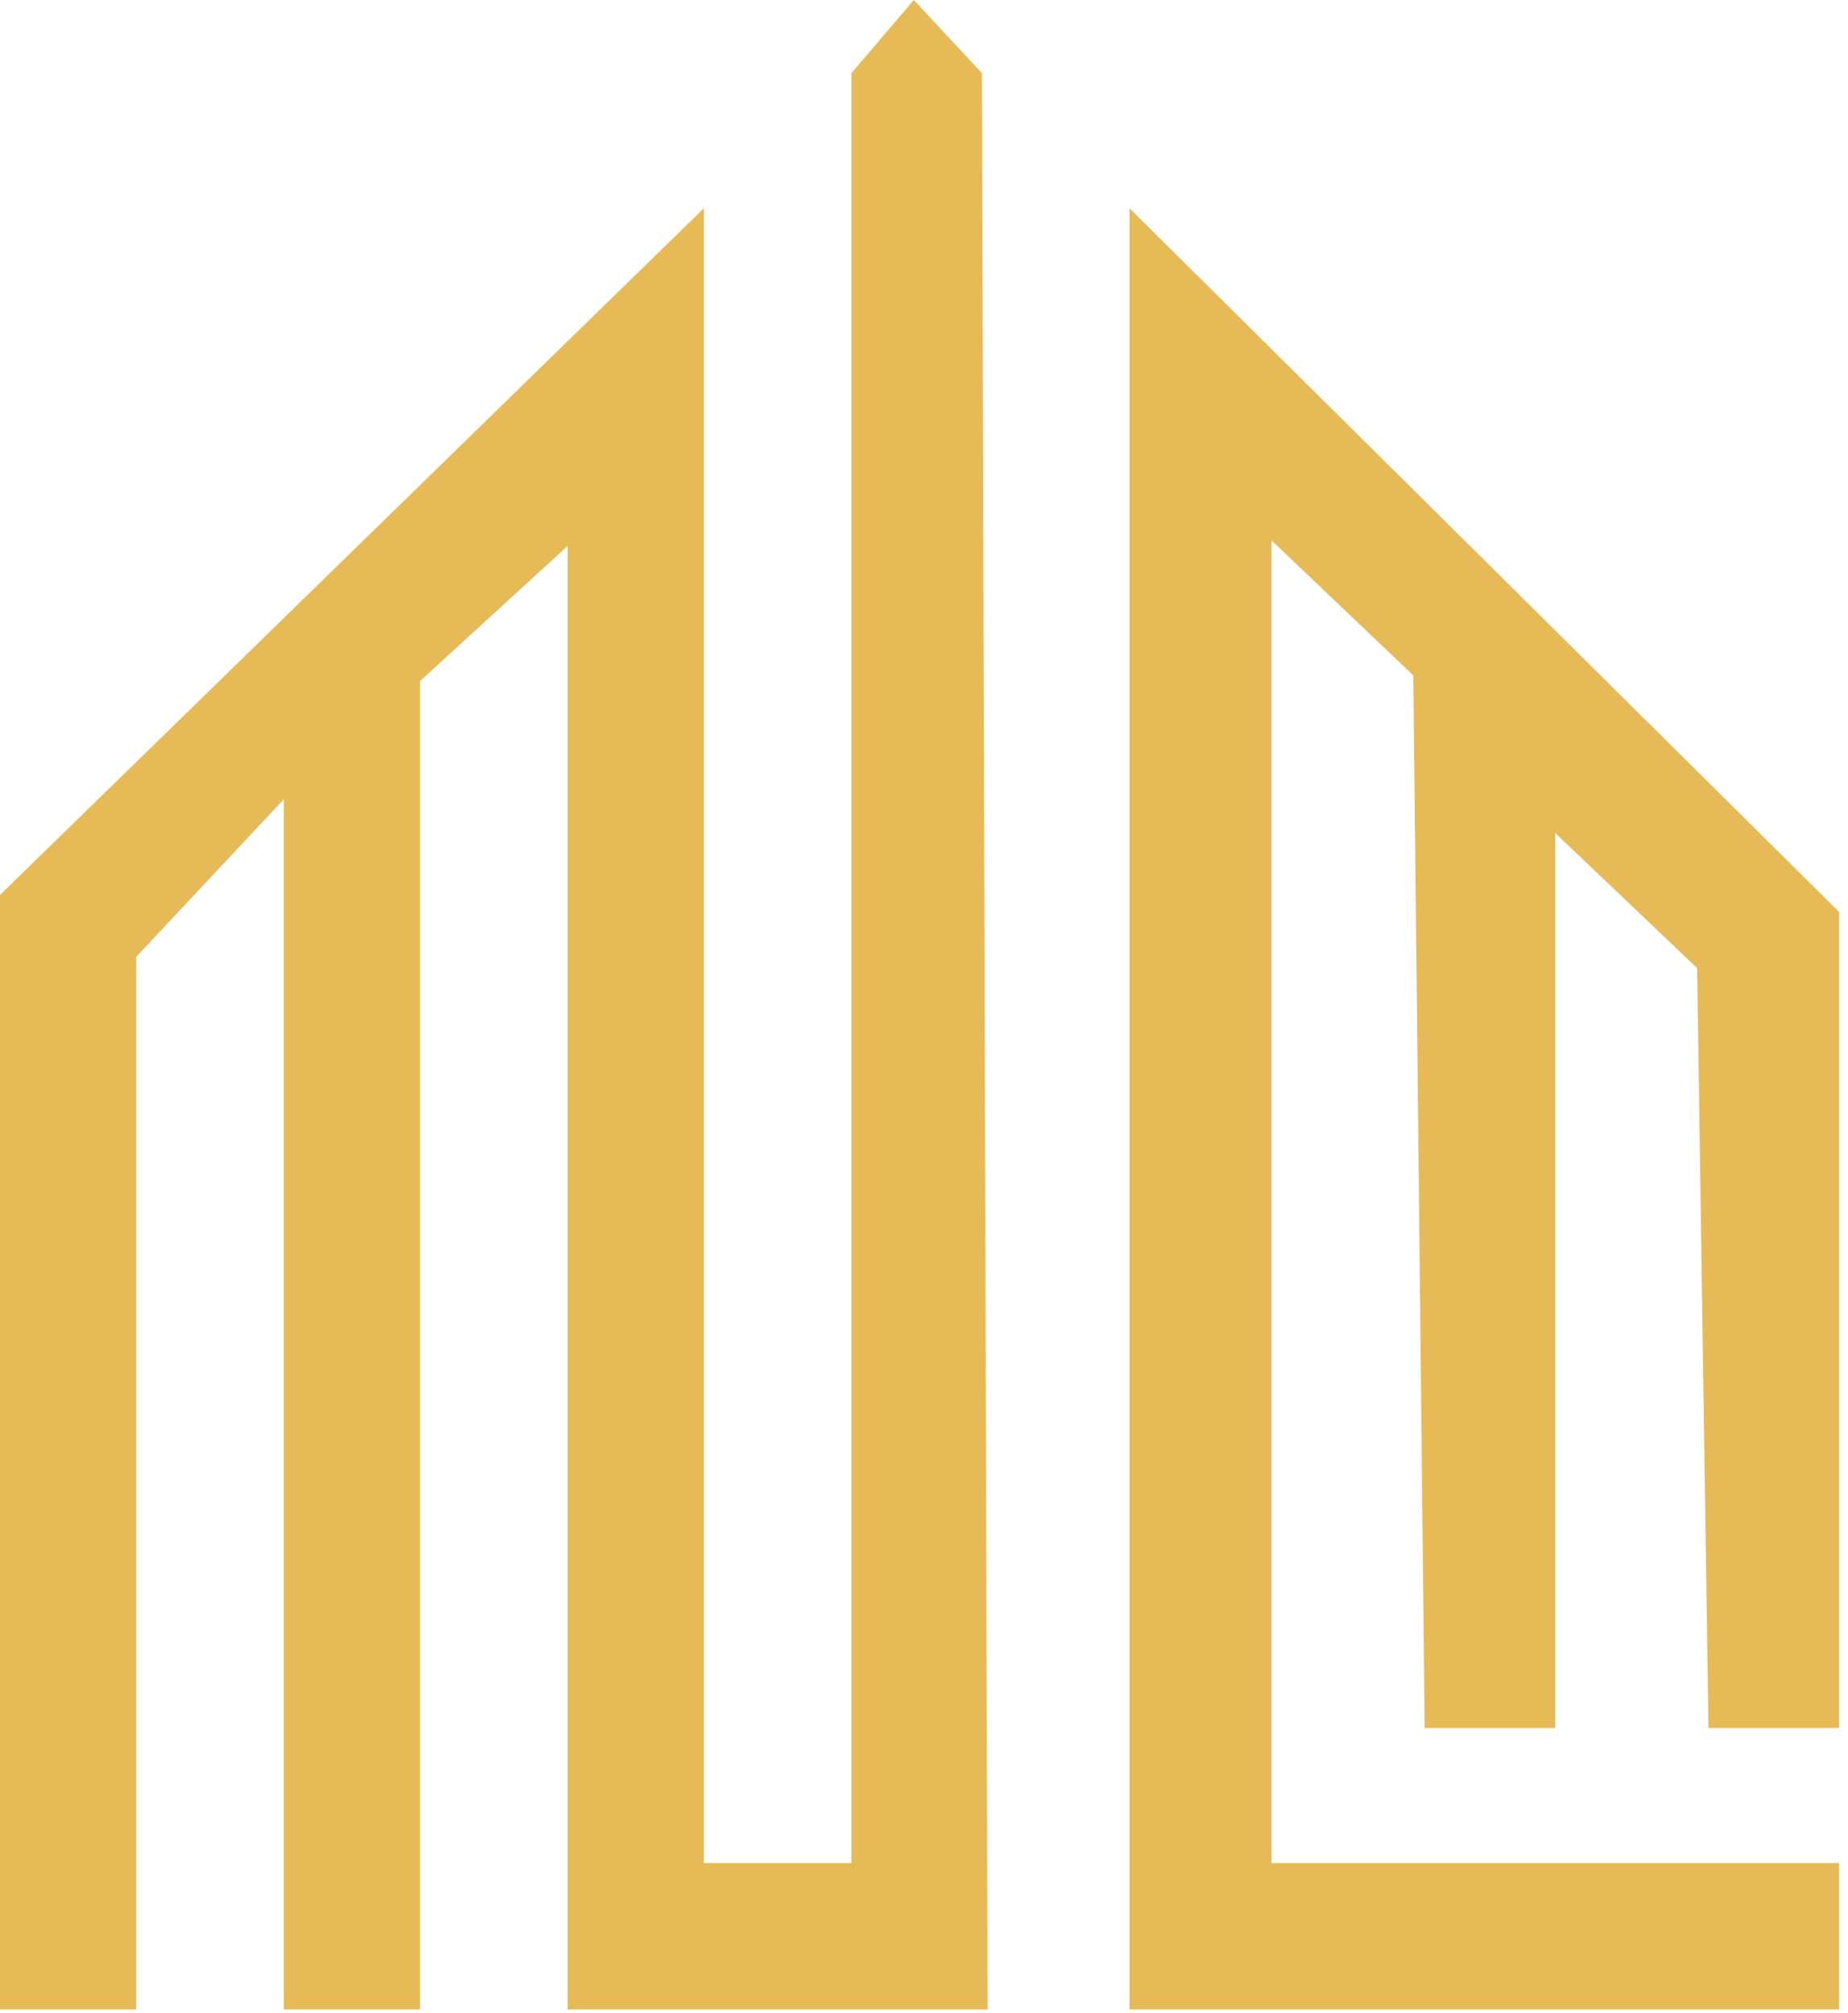
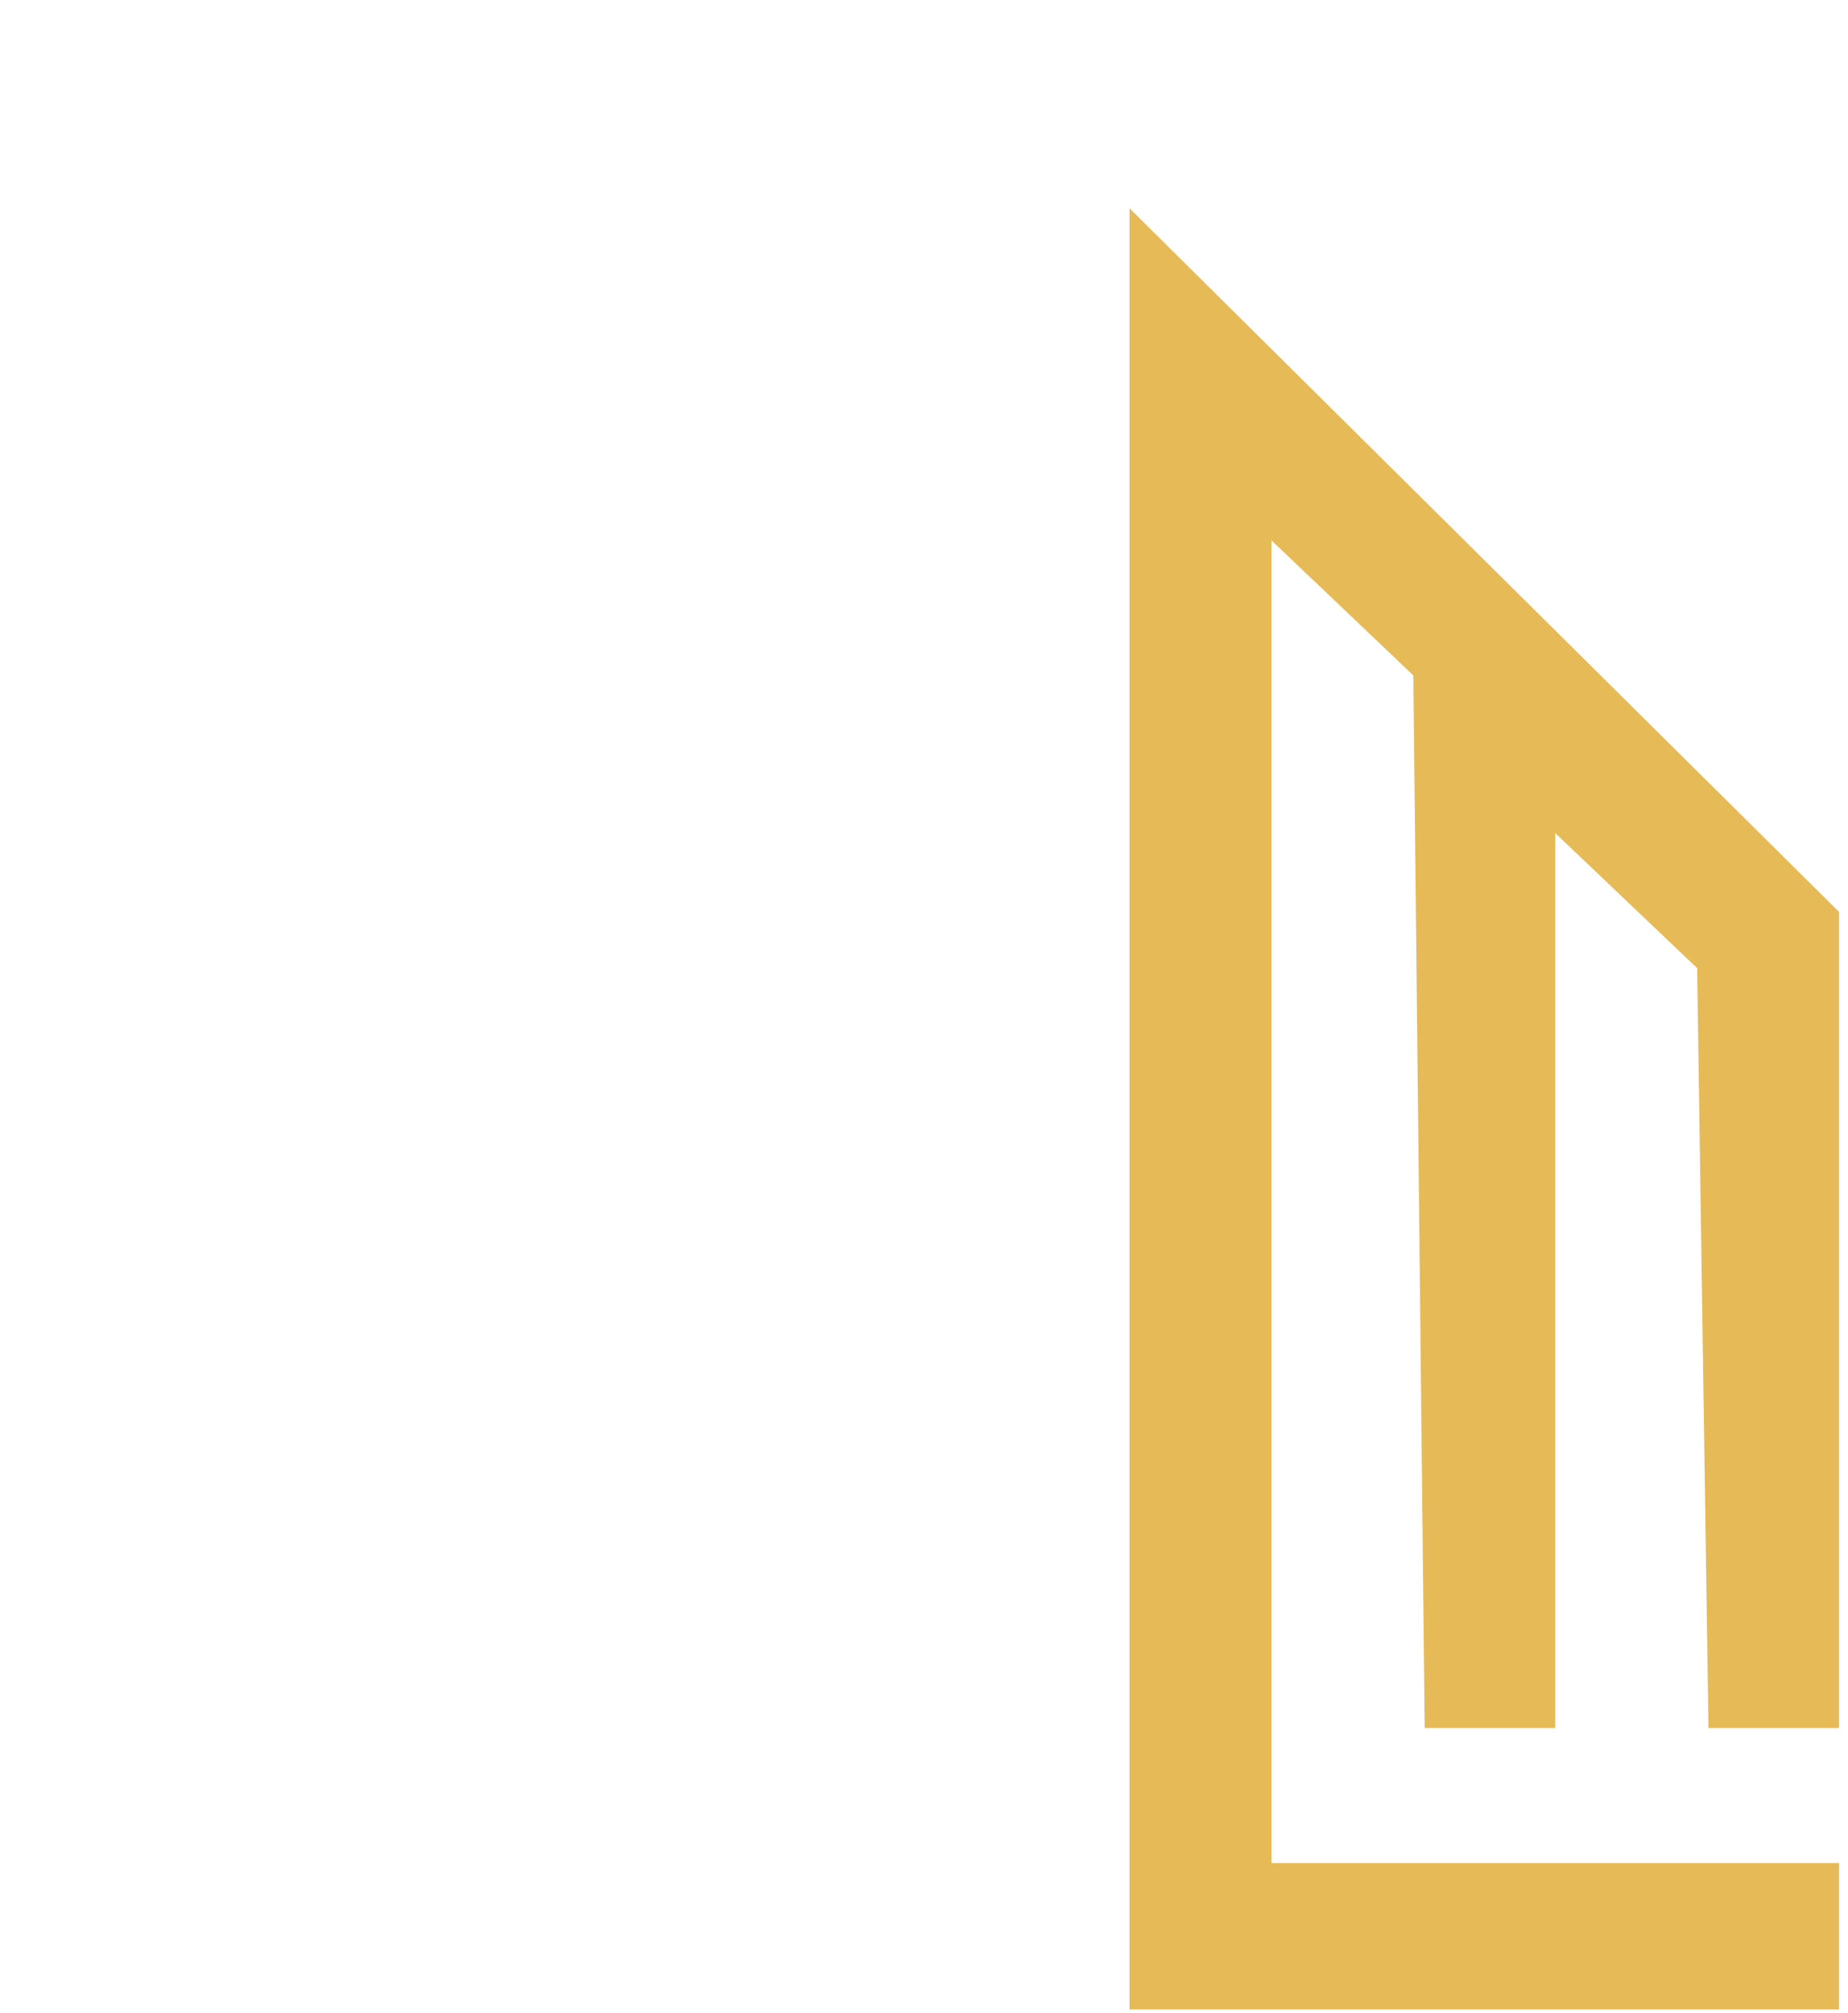
<svg xmlns="http://www.w3.org/2000/svg" width="56" height="61" viewBox="0 0 56 61" fill="none">
  <path d="M55.728 27.63V52.36H51.772L51.428 29.335L47.128 25.242V52.36H43.172L42.828 20.466L38.528 16.373V56.453H55.728V60.888H34.228V6.311L55.728 27.63Z" fill="#E6BA57" />
-   <path d="M0 27.118V60.888H4.128V28.994L8.6 24.219V60.888H12.728V20.637L17.2 16.544V60.888H29.928L29.756 2.217L27.692 0L25.8 2.217V56.453H21.328V6.311L0 27.118Z" fill="#E6BA57" />
</svg>